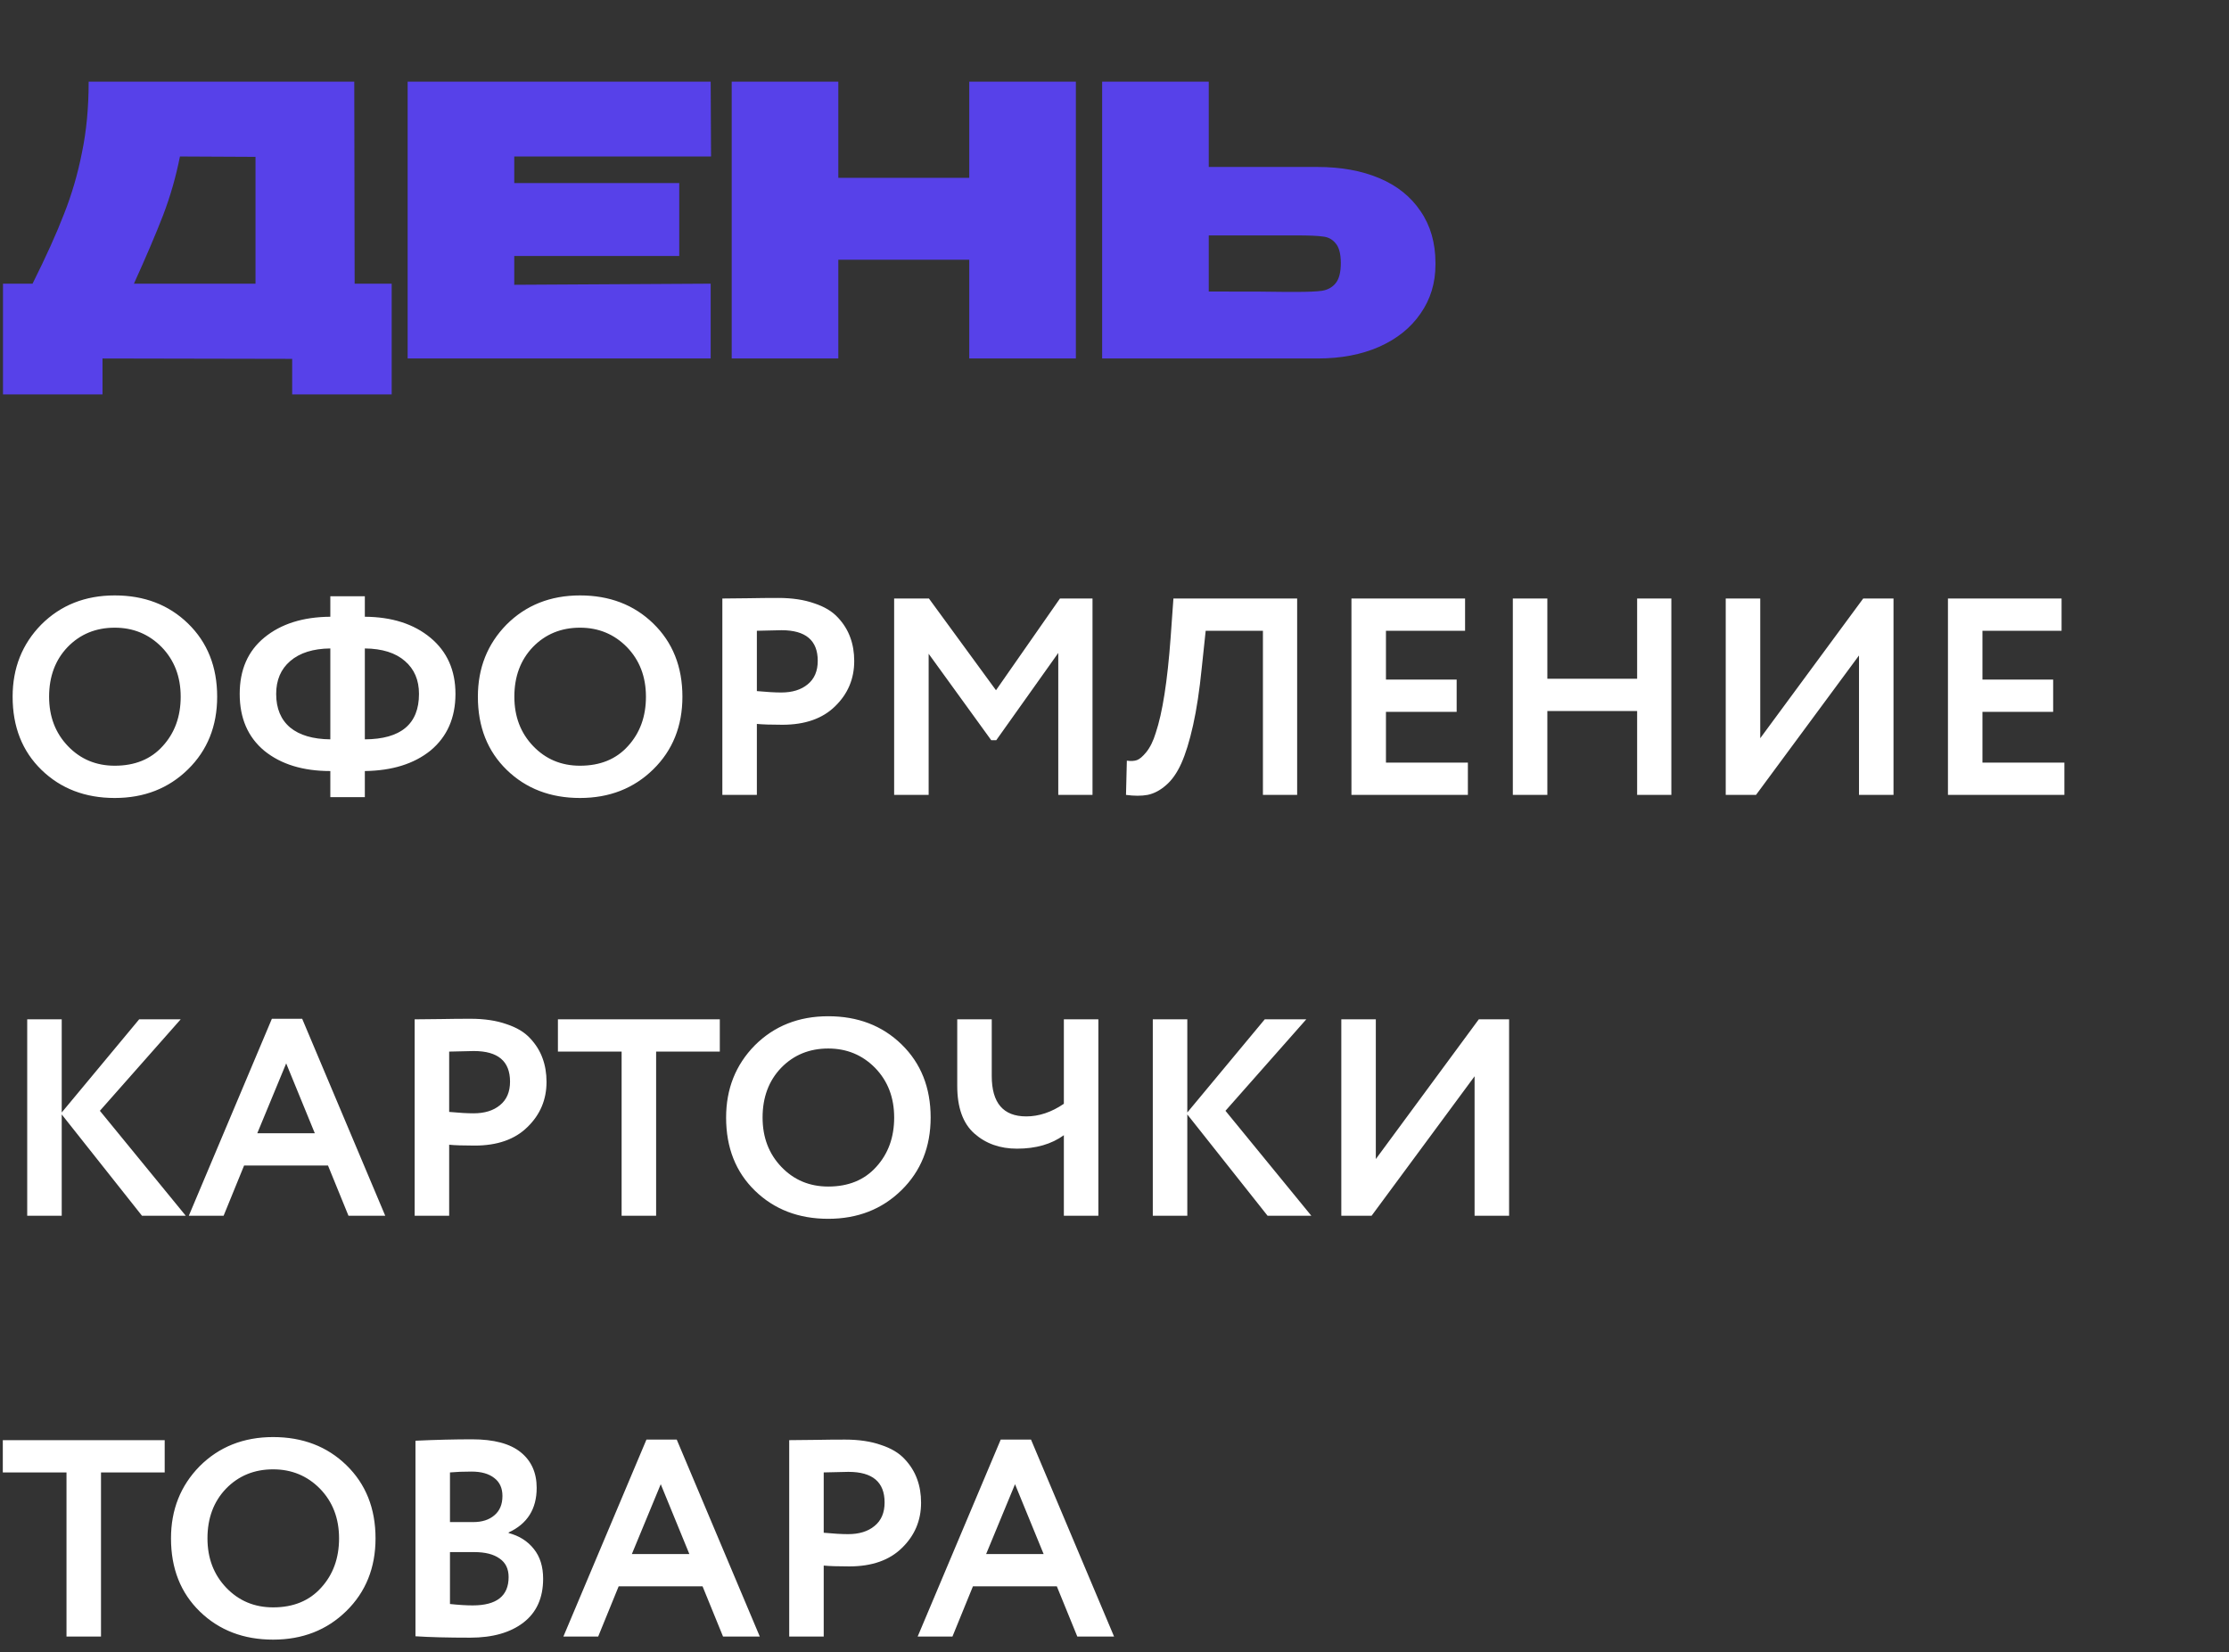
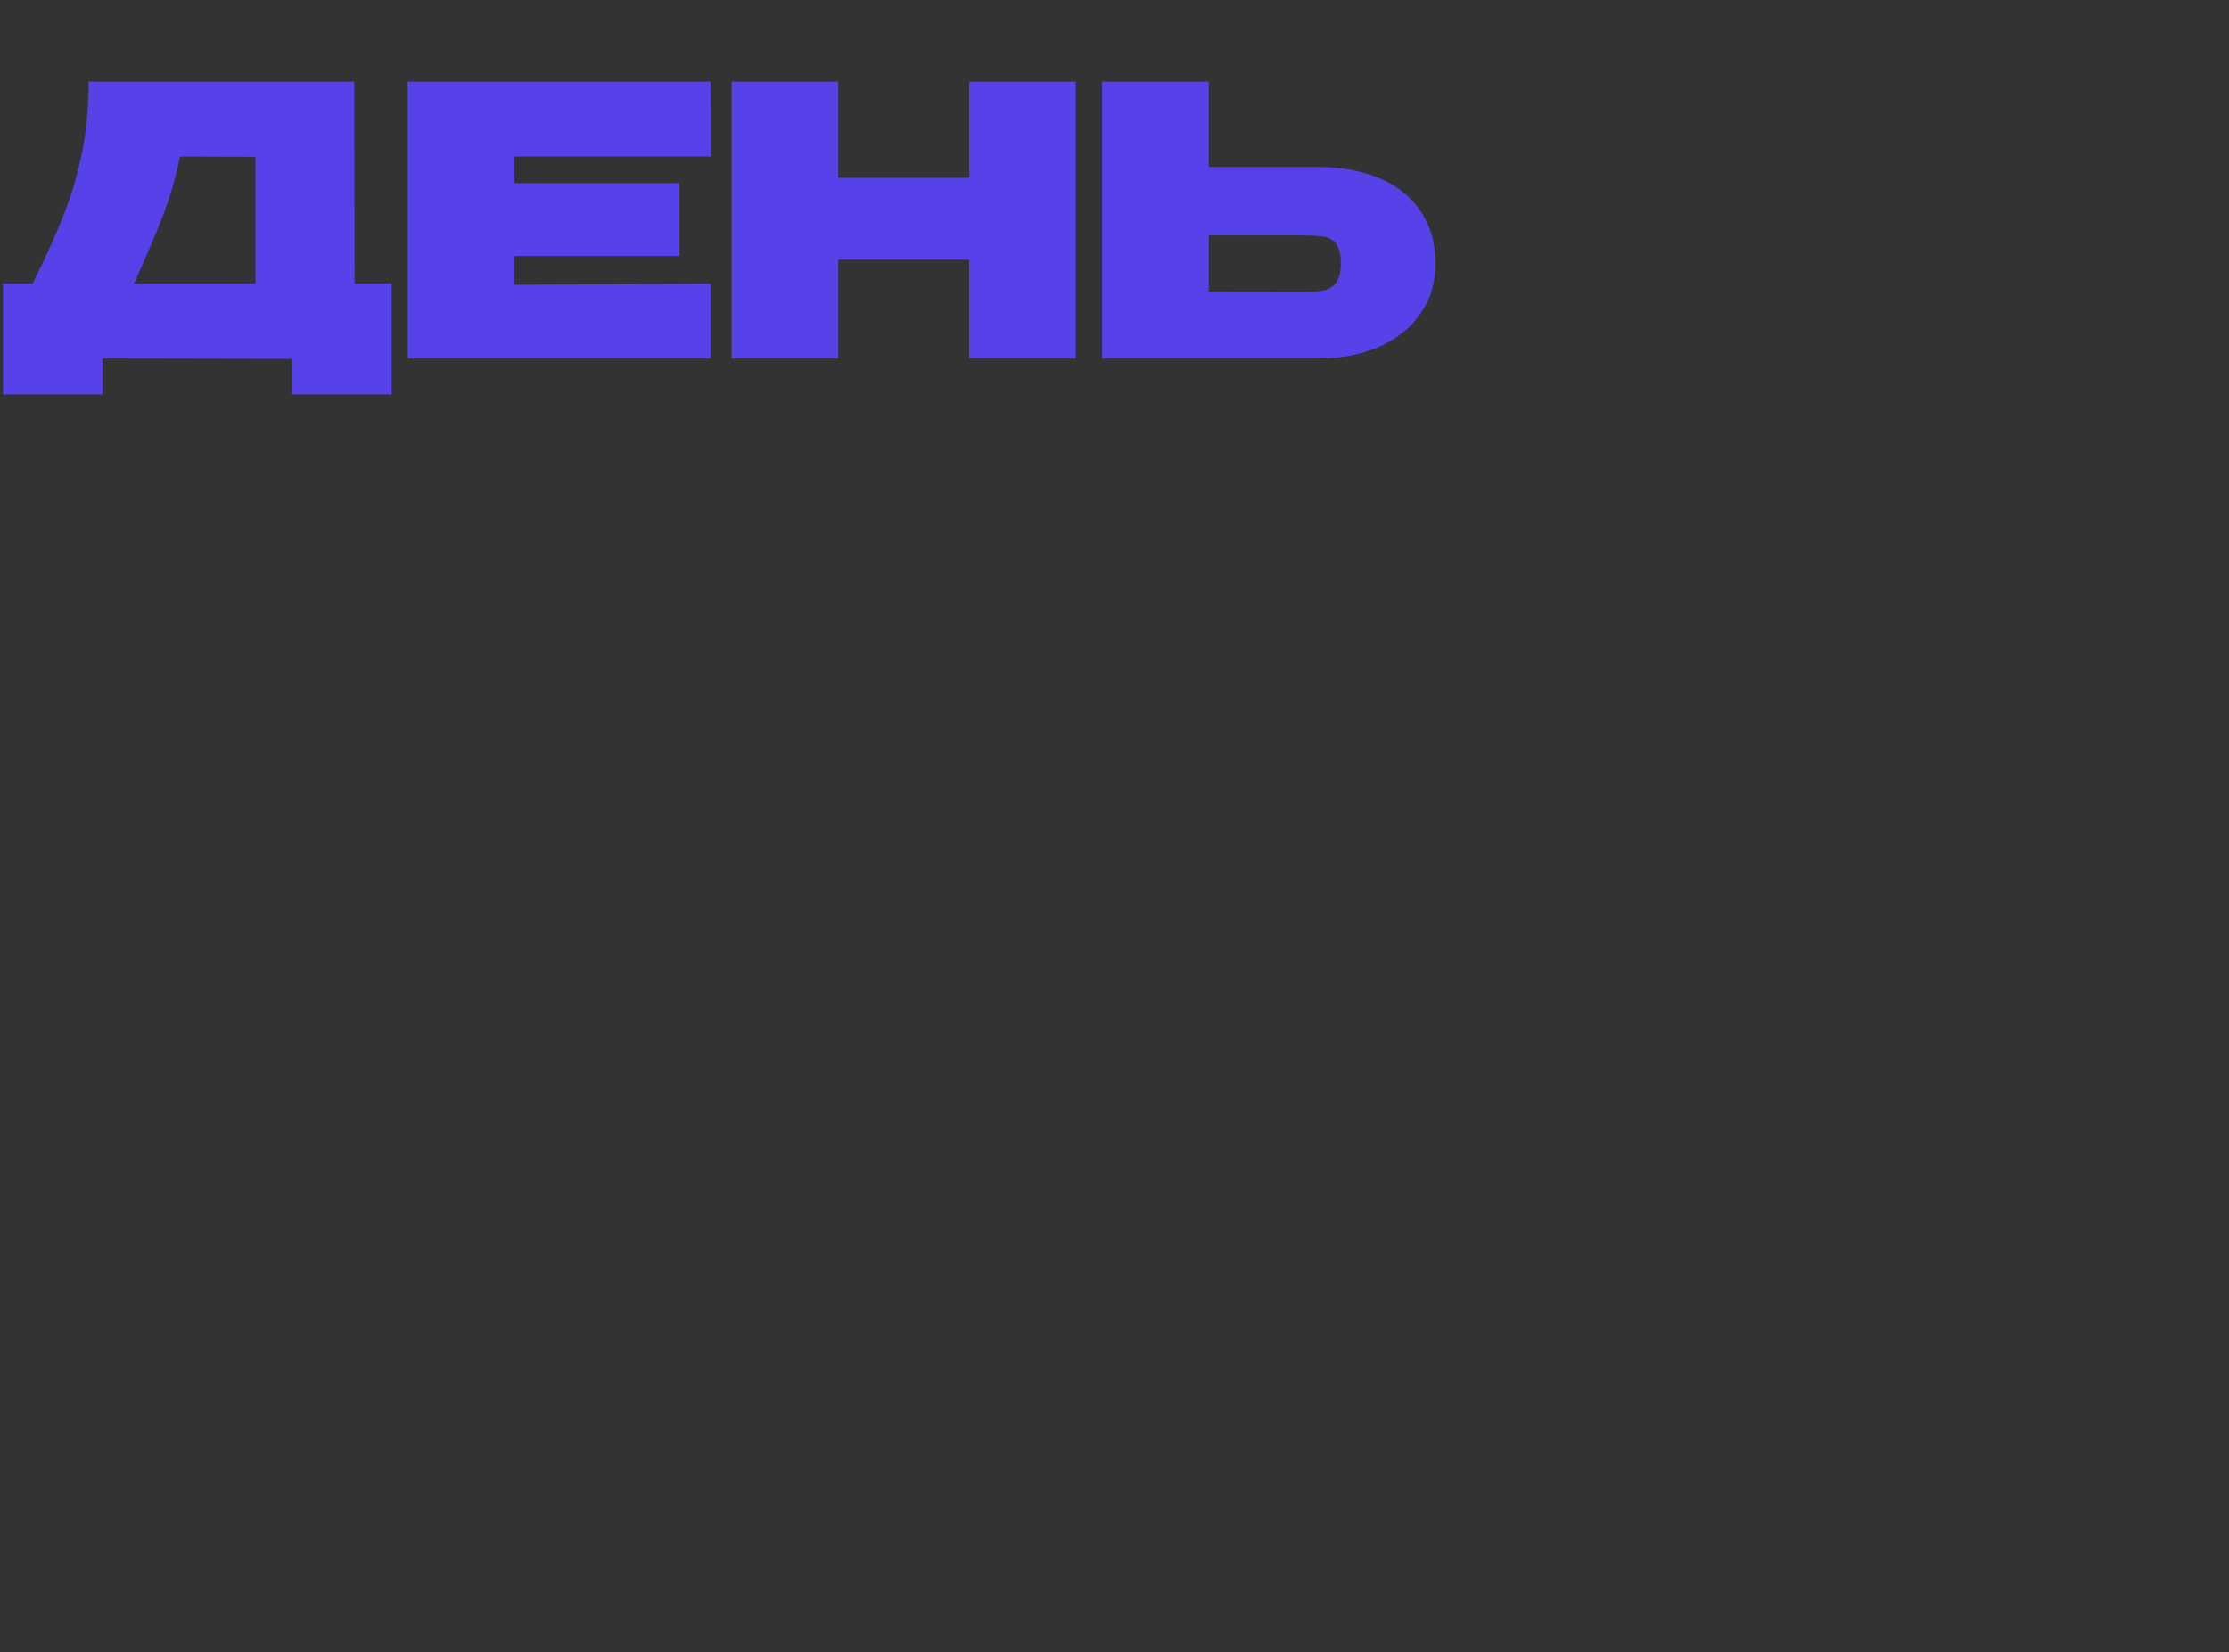
<svg xmlns="http://www.w3.org/2000/svg" width="143" height="106" viewBox="0 0 143 106" fill="none">
  <rect x="0" y="0" width="143" height="106" fill="#333333" stroke="none" />
  <path d="M22.752 18.2H25.128V25.304H18.744V23.024L6.576 23V25.304H0.192V18.2H2.088C2.952 16.472 3.624 14.984 4.104 13.736C4.6 12.488 4.984 11.176 5.256 9.8C5.544 8.424 5.688 6.904 5.688 5.24H22.728L22.752 18.2ZM11.544 10.04C11.288 11.336 10.928 12.592 10.464 13.808C10 15.008 9.376 16.472 8.592 18.2H16.392V10.064L11.544 10.04ZM43.577 16.424H32.992V18.272L45.593 18.2V23H26.152V5.24H45.593L45.617 10.04H32.992V11.744H43.577V16.424ZM53.782 11.408H62.182V5.24H69.022V23H62.182V16.664H53.782V23H46.942V5.24H53.782V11.408ZM84.507 10.712C86.027 10.712 87.355 10.952 88.491 11.432C89.627 11.912 90.507 12.616 91.131 13.544C91.771 14.472 92.091 15.584 92.091 16.88V16.976C92.091 18.16 91.771 19.208 91.131 20.12C90.507 21.032 89.619 21.744 88.467 22.256C87.331 22.752 86.019 23 84.531 23H70.707V5.24H77.547V10.712H84.459H84.507ZM83.187 18.728C83.923 18.728 84.467 18.704 84.819 18.656C85.187 18.592 85.475 18.432 85.683 18.176C85.907 17.904 86.019 17.472 86.019 16.88C86.019 16.288 85.907 15.864 85.683 15.608C85.475 15.352 85.203 15.208 84.867 15.176C84.547 15.128 83.987 15.104 83.187 15.104H83.163H77.547V18.704C80.331 18.704 81.963 18.712 82.443 18.728H83.187Z" fill="#5741E9" />
-   <path d="M0.81 44.7C0.81 42.864 1.422 41.322 2.646 40.074C3.894 38.826 5.466 38.202 7.362 38.202C9.258 38.202 10.824 38.802 12.06 40.002C13.308 41.214 13.932 42.78 13.932 44.7C13.932 46.584 13.308 48.138 12.06 49.362C10.812 50.586 9.246 51.198 7.362 51.198C5.466 51.198 3.9 50.598 2.664 49.398C1.428 48.198 0.81 46.632 0.81 44.7ZM3.15 44.7C3.15 45.972 3.552 47.028 4.356 47.868C5.16 48.708 6.162 49.128 7.362 49.128C8.658 49.128 9.684 48.708 10.44 47.868C11.208 47.028 11.592 45.972 11.592 44.7C11.592 43.416 11.184 42.354 10.368 41.514C9.552 40.686 8.55 40.272 7.362 40.272C6.15 40.272 5.142 40.686 4.338 41.514C3.546 42.342 3.15 43.404 3.15 44.7ZM23.406 51.144H21.192V49.47C19.44 49.47 18.03 49.038 16.962 48.174C15.906 47.298 15.378 46.08 15.378 44.52C15.378 42.972 15.906 41.766 16.962 40.902C18.03 40.026 19.44 39.582 21.192 39.57V38.256H23.406V39.57C25.146 39.582 26.55 40.032 27.618 40.92C28.686 41.808 29.22 43.008 29.22 44.52C29.22 46.056 28.686 47.268 27.618 48.156C26.562 49.008 25.158 49.446 23.406 49.47V51.144ZM26.88 44.52C26.88 43.632 26.58 42.93 25.98 42.414C25.38 41.886 24.522 41.616 23.406 41.604V47.436C25.722 47.424 26.88 46.452 26.88 44.52ZM17.718 44.52C17.718 45.456 18.018 46.176 18.618 46.68C19.218 47.172 20.076 47.424 21.192 47.436V41.604C20.088 41.616 19.23 41.886 18.618 42.414C18.018 42.93 17.718 43.632 17.718 44.52ZM30.658 44.7C30.658 42.864 31.27 41.322 32.494 40.074C33.742 38.826 35.314 38.202 37.21 38.202C39.106 38.202 40.672 38.802 41.908 40.002C43.156 41.214 43.78 42.78 43.78 44.7C43.78 46.584 43.156 48.138 41.908 49.362C40.66 50.586 39.094 51.198 37.21 51.198C35.314 51.198 33.748 50.598 32.512 49.398C31.276 48.198 30.658 46.632 30.658 44.7ZM32.998 44.7C32.998 45.972 33.4 47.028 34.204 47.868C35.008 48.708 36.01 49.128 37.21 49.128C38.506 49.128 39.532 48.708 40.288 47.868C41.056 47.028 41.44 45.972 41.44 44.7C41.44 43.416 41.032 42.354 40.216 41.514C39.4 40.686 38.398 40.272 37.21 40.272C35.998 40.272 34.99 40.686 34.186 41.514C33.394 42.342 32.998 43.404 32.998 44.7ZM48.556 46.446V51H46.342V38.4C46.87 38.4 47.44 38.394 48.052 38.382C48.676 38.37 49.3 38.364 49.924 38.364C50.812 38.364 51.58 38.478 52.228 38.706C52.888 38.922 53.398 39.228 53.758 39.624C54.118 40.008 54.382 40.434 54.55 40.902C54.718 41.358 54.802 41.862 54.802 42.414C54.802 43.554 54.394 44.52 53.578 45.312C52.774 46.104 51.646 46.5 50.194 46.5C49.462 46.5 48.916 46.482 48.556 46.446ZM50.14 40.434L48.556 40.47V44.34C49.192 44.4 49.714 44.43 50.122 44.43C50.83 44.43 51.394 44.256 51.814 43.908C52.246 43.56 52.462 43.056 52.462 42.396C52.462 41.088 51.688 40.434 50.14 40.434ZM59.577 51H57.363V38.4H59.595L63.897 44.286L68.001 38.4H70.089V51H67.893V41.892L63.915 47.49H63.591L59.577 41.946V51ZM83.218 51H81.022V40.47H77.35L77.098 42.846C76.954 44.286 76.768 45.516 76.54 46.536C76.312 47.556 76.06 48.372 75.784 48.984C75.508 49.596 75.178 50.064 74.794 50.388C74.422 50.712 74.032 50.916 73.624 51C73.228 51.072 72.766 51.072 72.238 51L72.292 48.804C72.556 48.84 72.772 48.828 72.94 48.768C73.108 48.708 73.306 48.54 73.534 48.264C73.786 47.952 73.99 47.538 74.146 47.022C74.578 45.738 74.896 43.704 75.1 40.92L75.28 38.4H83.218V51ZM94.171 51H86.701V38.4H93.991V40.47H88.915V43.602H93.451V45.672H88.915V48.93H94.171V51ZM107.225 51H105.029V45.618H99.269V51H97.055V38.4H99.269V43.548H105.029V38.4H107.225V51ZM119.263 42.054L112.657 51H110.713V38.4H112.927V47.364L119.533 38.4H121.477V51H119.263V42.054ZM132.439 51H124.969V38.4H132.259V40.47H127.183V43.602H131.719V45.672H127.183V48.93H132.439V51ZM3.96 78H1.746V65.4H3.96V71.376L8.928 65.4H11.592L6.408 71.268L11.916 78H9.108L3.96 71.502V78ZM14.346 78H12.114L17.442 65.364H19.386L24.714 78H22.356L21.042 74.778H15.66L14.346 78ZM20.196 72.708L18.36 68.226L16.506 72.708H20.196ZM28.816 73.446V78H26.602V65.4C27.13 65.4 27.7 65.394 28.311 65.382C28.936 65.37 29.559 65.364 30.183 65.364C31.072 65.364 31.84 65.478 32.487 65.706C33.148 65.922 33.657 66.228 34.017 66.624C34.377 67.008 34.642 67.434 34.809 67.902C34.977 68.358 35.062 68.862 35.062 69.414C35.062 70.554 34.654 71.52 33.837 72.312C33.033 73.104 31.905 73.5 30.453 73.5C29.721 73.5 29.175 73.482 28.816 73.446ZM30.399 67.434L28.816 67.47V71.34C29.451 71.4 29.974 71.43 30.381 71.43C31.09 71.43 31.654 71.256 32.074 70.908C32.505 70.56 32.721 70.056 32.721 69.396C32.721 68.088 31.948 67.434 30.399 67.434ZM39.879 67.47H35.793V65.4H46.179V67.47H42.093V78H39.879V67.47ZM46.583 71.7C46.583 69.864 47.195 68.322 48.419 67.074C49.667 65.826 51.239 65.202 53.135 65.202C55.031 65.202 56.597 65.802 57.833 67.002C59.081 68.214 59.705 69.78 59.705 71.7C59.705 73.584 59.081 75.138 57.833 76.362C56.585 77.586 55.019 78.198 53.135 78.198C51.239 78.198 49.673 77.598 48.437 76.398C47.201 75.198 46.583 73.632 46.583 71.7ZM48.923 71.7C48.923 72.972 49.325 74.028 50.129 74.868C50.933 75.708 51.935 76.128 53.135 76.128C54.431 76.128 55.457 75.708 56.213 74.868C56.981 74.028 57.365 72.972 57.365 71.7C57.365 70.416 56.957 69.354 56.141 68.514C55.325 67.686 54.323 67.272 53.135 67.272C51.923 67.272 50.915 67.686 50.111 68.514C49.319 69.342 48.923 70.404 48.923 71.7ZM68.251 65.4H70.465V78H68.251V72.834C67.459 73.41 66.457 73.698 65.245 73.698C64.153 73.698 63.241 73.374 62.509 72.726C61.777 72.078 61.411 71.058 61.411 69.666V65.4H63.625V69.036C63.625 70.764 64.363 71.628 65.839 71.628C66.655 71.628 67.459 71.358 68.251 70.818V65.4ZM76.171 78H73.957V65.4H76.171V71.376L81.139 65.4H83.803L78.619 71.268L84.127 78H81.319L76.171 71.502V78ZM94.601 69.054L87.995 78H86.051V65.4H88.265V74.364L94.871 65.4H96.815V78H94.601V69.054ZM4.266 94.47H0.18V92.4H10.566V94.47H6.48V105H4.266V94.47ZM10.97 98.7C10.97 96.864 11.582 95.322 12.806 94.074C14.054 92.826 15.626 92.202 17.522 92.202C19.418 92.202 20.984 92.802 22.22 94.002C23.468 95.214 24.092 96.78 24.092 98.7C24.092 100.584 23.468 102.138 22.22 103.362C20.972 104.586 19.406 105.198 17.522 105.198C15.626 105.198 14.06 104.598 12.824 103.398C11.588 102.198 10.97 100.632 10.97 98.7ZM13.31 98.7C13.31 99.972 13.712 101.028 14.516 101.868C15.32 102.708 16.322 103.128 17.522 103.128C18.818 103.128 19.844 102.708 20.6 101.868C21.368 101.028 21.752 99.972 21.752 98.7C21.752 97.416 21.344 96.354 20.528 95.514C19.712 94.686 18.71 94.272 17.522 94.272C16.31 94.272 15.302 94.686 14.498 95.514C13.706 96.342 13.31 97.404 13.31 98.7ZM26.654 104.982V92.436C27.95 92.376 29.162 92.346 30.29 92.346C31.682 92.346 32.72 92.622 33.404 93.174C34.088 93.726 34.43 94.488 34.43 95.46C34.43 96.816 33.83 97.77 32.63 98.322V98.358C33.314 98.538 33.854 98.88 34.25 99.384C34.646 99.876 34.844 100.512 34.844 101.292C34.844 102.516 34.424 103.452 33.584 104.1C32.744 104.748 31.604 105.072 30.164 105.072C28.724 105.072 27.554 105.042 26.654 104.982ZM30.434 99.582H28.868V102.912C29.432 102.972 29.918 103.002 30.326 103.002C31.862 103.002 32.63 102.396 32.63 101.184C32.63 100.656 32.438 100.26 32.054 99.996C31.67 99.72 31.13 99.582 30.434 99.582ZM30.254 94.416C29.726 94.416 29.264 94.434 28.868 94.47V97.656H30.362C30.926 97.656 31.376 97.512 31.712 97.224C32.06 96.936 32.234 96.522 32.234 95.982C32.234 95.478 32.06 95.094 31.712 94.83C31.364 94.554 30.878 94.416 30.254 94.416ZM38.376 105H36.144L41.472 92.364H43.416L48.744 105H46.386L45.072 101.778H39.69L38.376 105ZM44.226 99.708L42.39 95.226L40.536 99.708H44.226ZM52.845 100.446V105H50.631V92.4C51.159 92.4 51.729 92.394 52.341 92.382C52.965 92.37 53.589 92.364 54.213 92.364C55.101 92.364 55.869 92.478 56.517 92.706C57.177 92.922 57.687 93.228 58.047 93.624C58.407 94.008 58.671 94.434 58.839 94.902C59.007 95.358 59.091 95.862 59.091 96.414C59.091 97.554 58.683 98.52 57.867 99.312C57.063 100.104 55.935 100.5 54.483 100.5C53.751 100.5 53.205 100.482 52.845 100.446ZM54.429 94.434L52.845 94.47V98.34C53.481 98.4 54.003 98.43 54.411 98.43C55.119 98.43 55.683 98.256 56.103 97.908C56.535 97.56 56.751 97.056 56.751 96.396C56.751 95.088 55.977 94.434 54.429 94.434ZM61.104 105H58.872L64.2 92.364H66.144L71.472 105H69.114L67.8 101.778H62.418L61.104 105ZM66.954 99.708L65.118 95.226L63.264 99.708H66.954Z" fill="white" />
</svg>